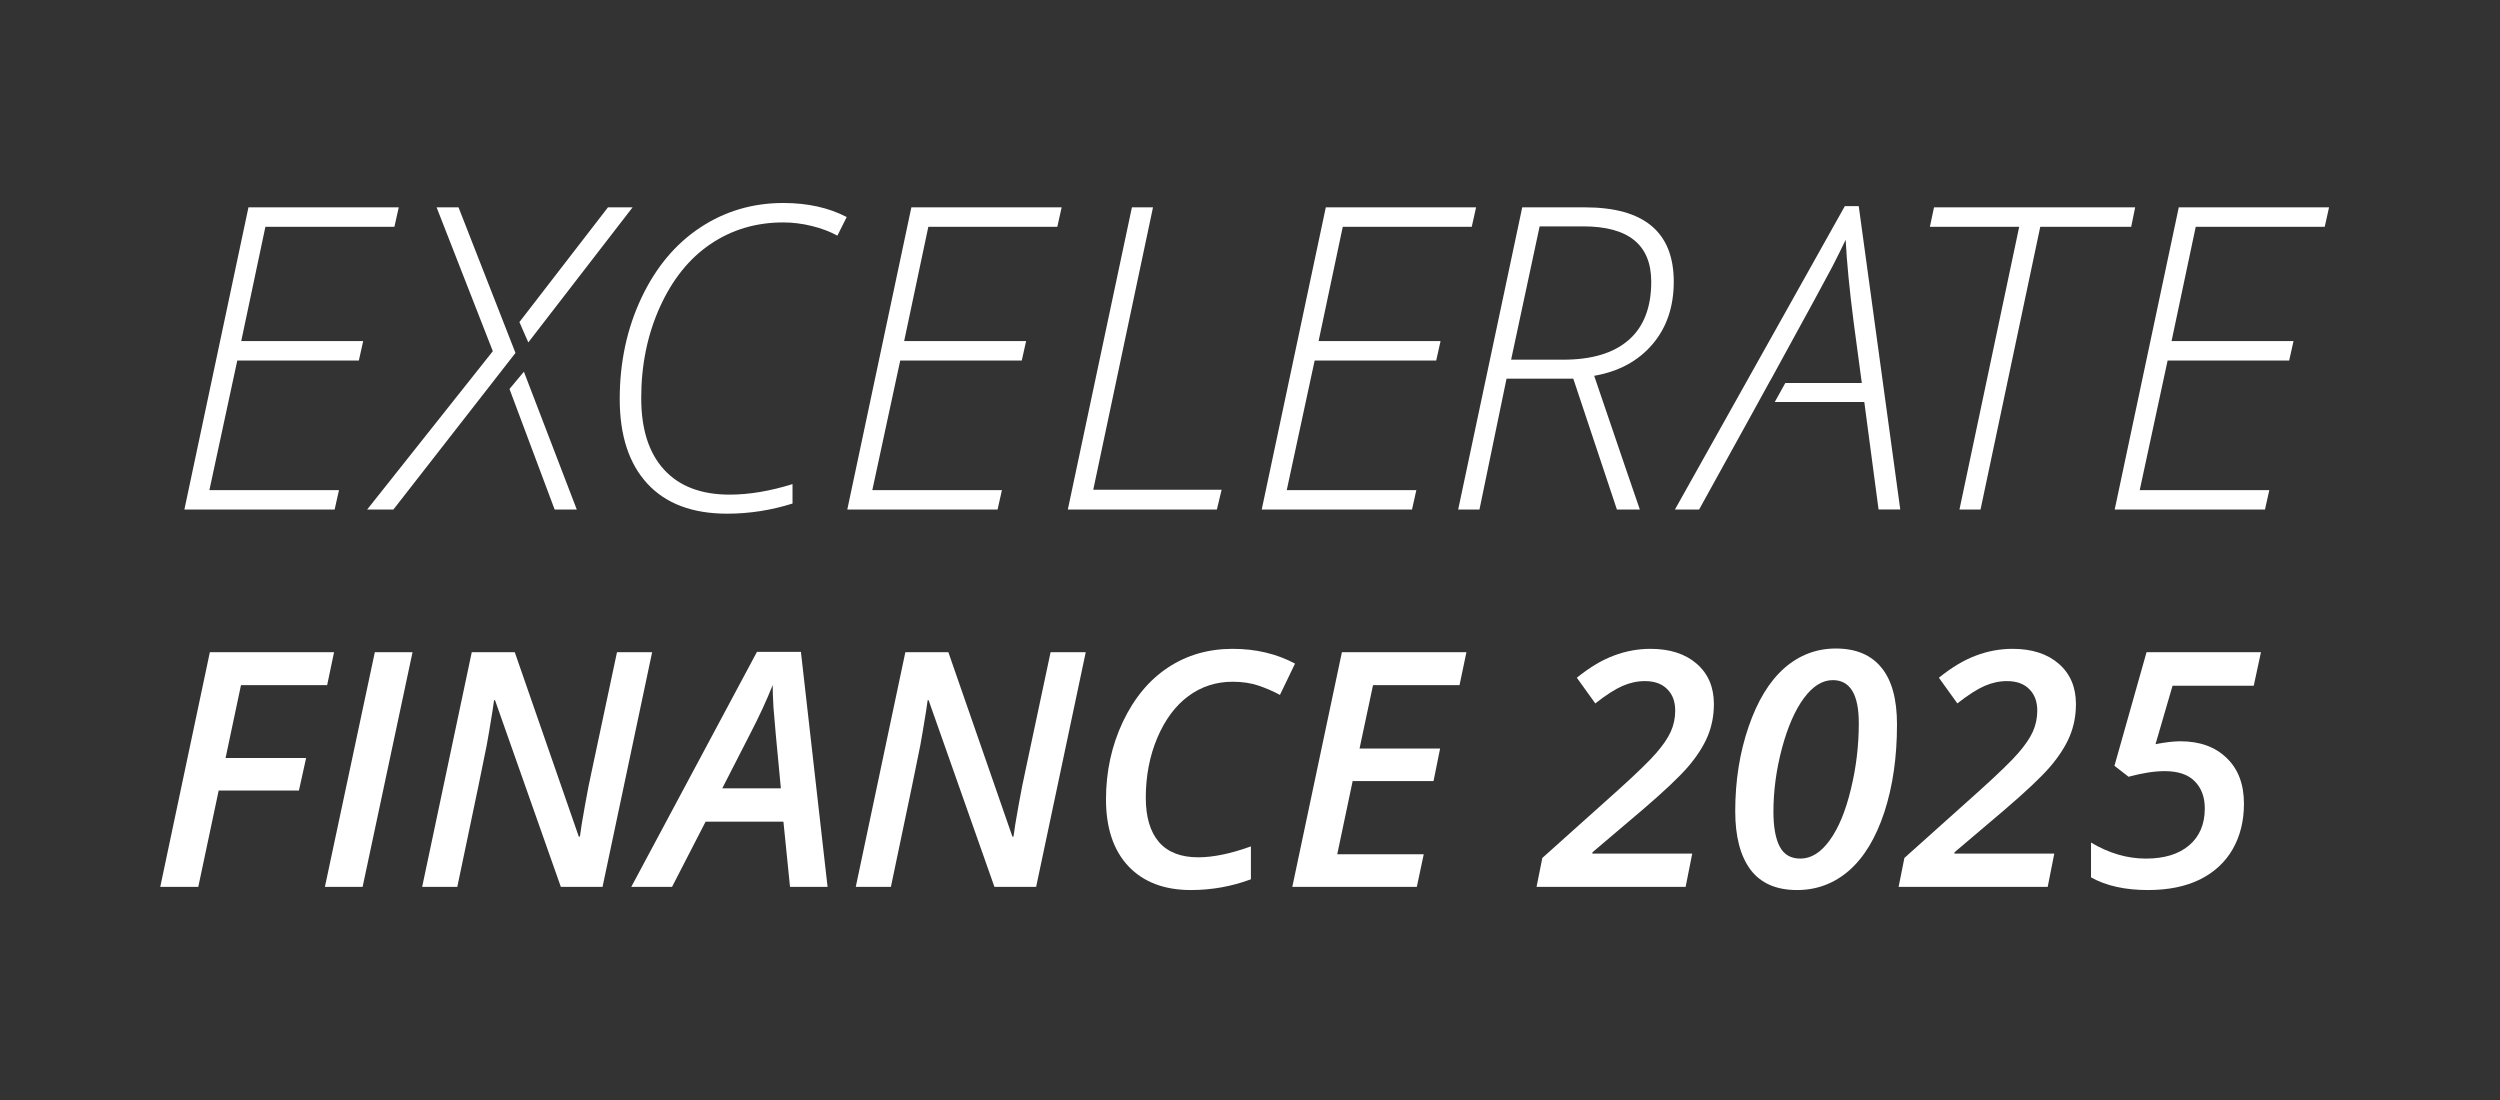
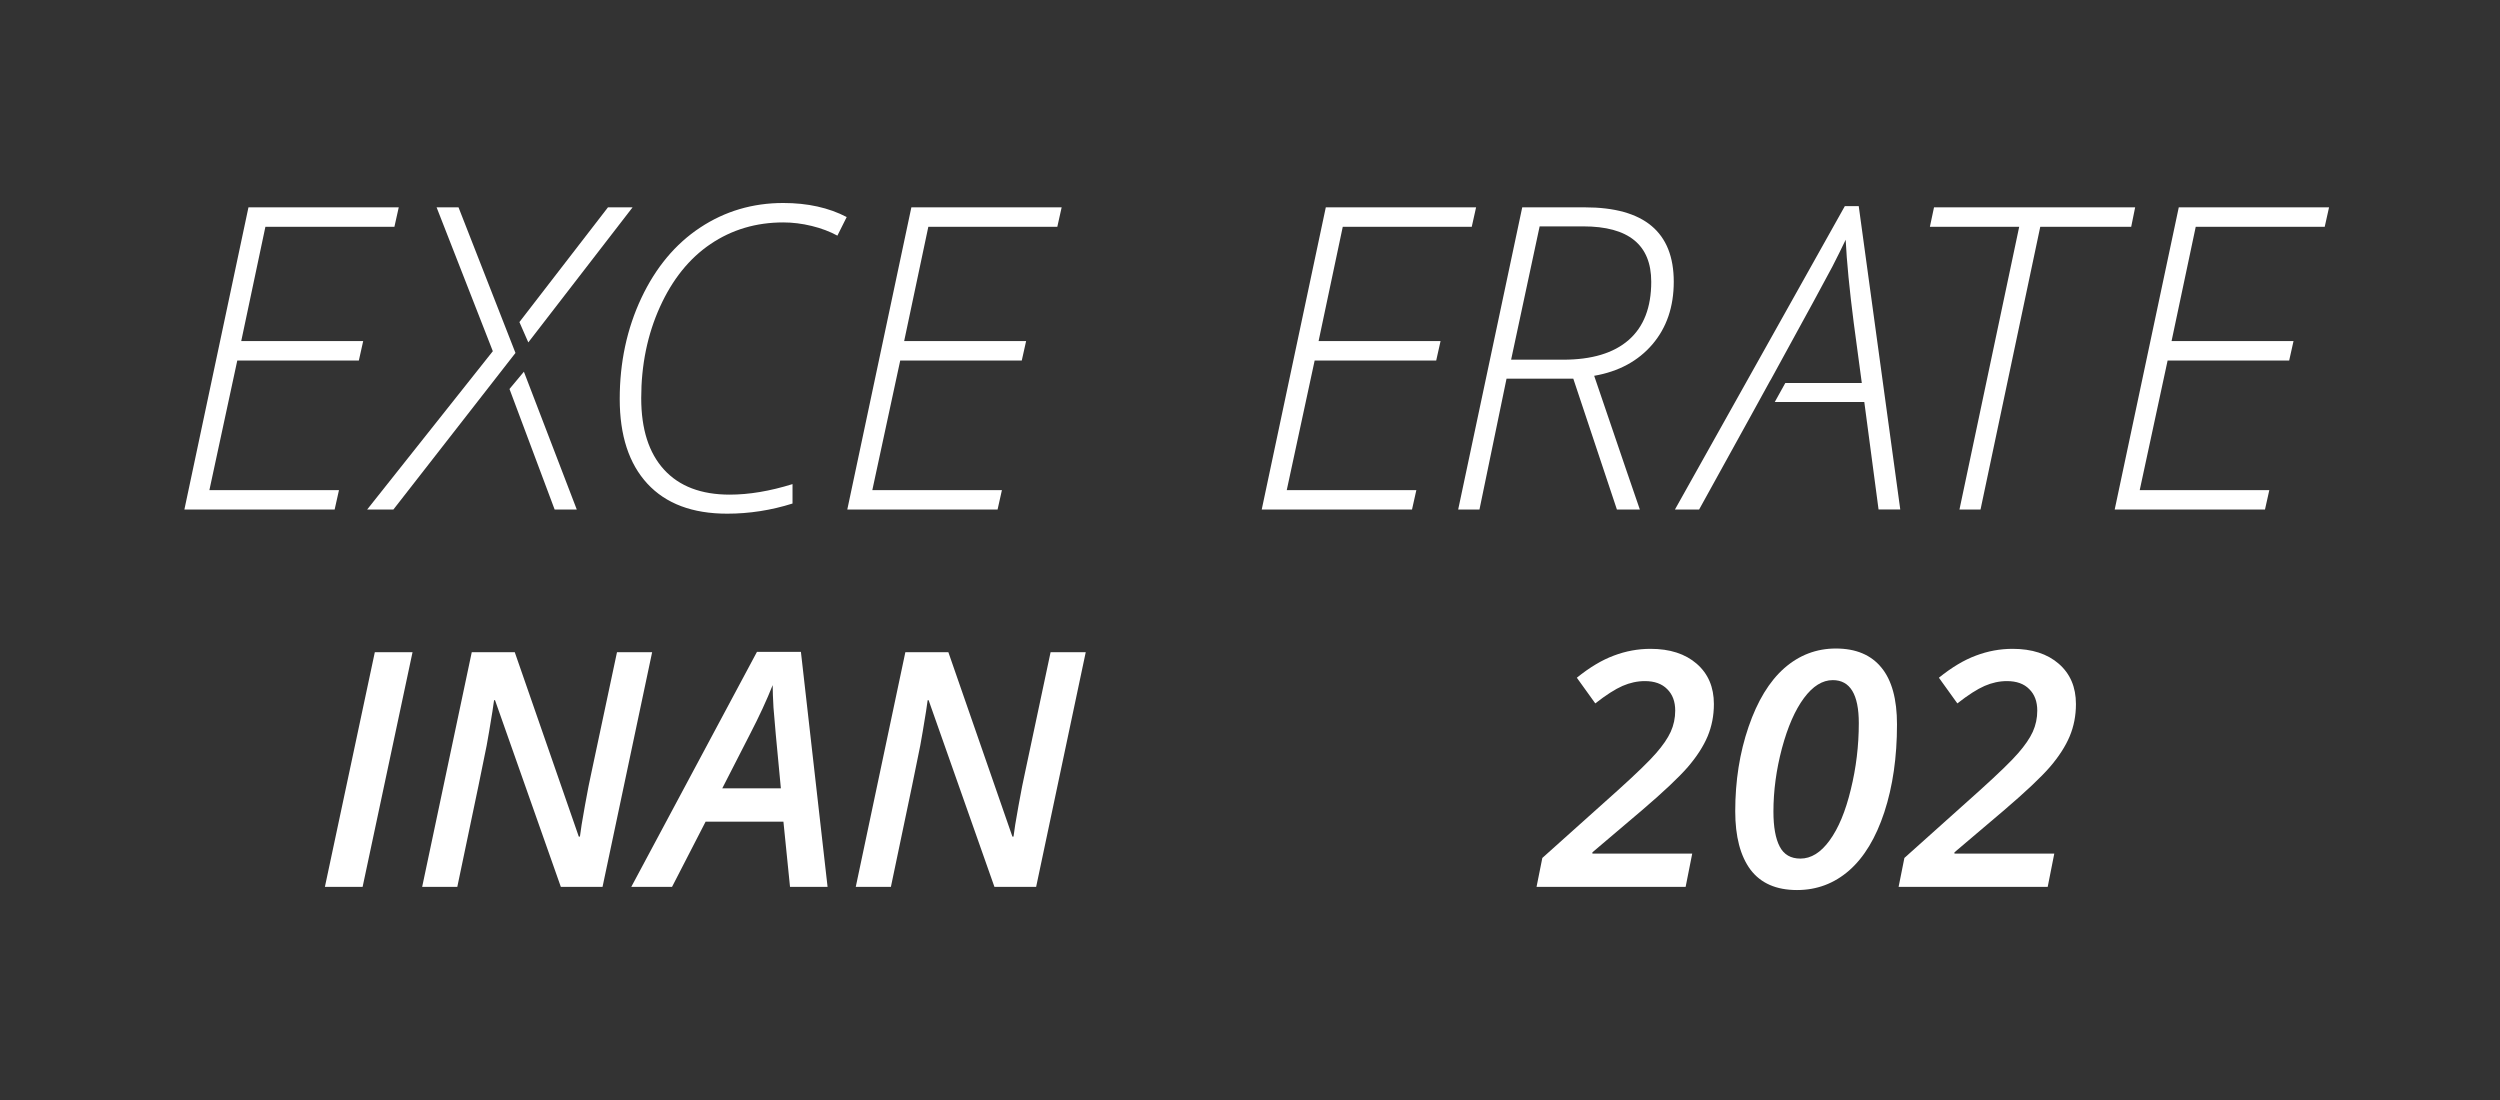
<svg xmlns="http://www.w3.org/2000/svg" width="234" height="103" viewBox="0 0 234 103" fill="none">
  <rect x="0" y="0" width="234" height="103" fill="#333333" stroke="none" />
  <path d="M31.325 47.694H17.258L23.256 19.407H37.323L36.917 21.226H24.842L22.579 31.926H33.994L33.588 33.745H22.21L19.599 45.875H31.729L31.322 47.694H31.325Z" fill="white" />
  <path d="M73.31 20.819C70.768 20.819 68.503 21.494 66.508 22.841C64.516 24.188 62.936 26.153 61.769 28.732C60.602 31.311 60.018 34.156 60.018 37.264C60.018 40.167 60.73 42.397 62.156 43.958C63.581 45.518 65.628 46.298 68.3 46.298C70.106 46.298 72.065 45.97 74.18 45.312V47.131C72.168 47.764 70.131 48.08 68.066 48.08C64.815 48.08 62.326 47.144 60.597 45.275C58.869 43.406 58.006 40.761 58.006 37.342C58.006 33.922 58.681 30.764 60.028 27.901C61.375 25.039 63.212 22.838 65.532 21.303C67.853 19.768 70.445 19 73.31 19C75.593 19 77.572 19.439 79.251 20.315L78.38 22.056C77.67 21.669 76.867 21.366 75.972 21.148C75.076 20.929 74.188 20.819 73.312 20.819H73.31Z" fill="white" />
  <path d="M93.373 47.694H79.306L85.304 19.407H99.371L98.965 21.226H86.892L84.629 31.926H96.044L95.638 33.745H84.261L81.649 45.875H93.779L93.373 47.694Z" fill="white" />
-   <path d="M99.948 47.694L105.947 19.407H107.921L102.329 45.838H114.344L113.9 47.694H99.951H99.948Z" fill="white" />
  <path d="M132.164 47.694H118.097L124.095 19.407H138.162L137.756 21.226H125.683L123.42 31.926H134.836L134.429 33.745H123.052L120.44 45.875H132.57L132.164 47.694Z" fill="white" />
  <path d="M141.011 35.446L138.477 47.694H136.485L142.481 19.407H148.345C153.892 19.407 156.664 21.728 156.664 26.372C156.664 28.72 155.996 30.674 154.662 32.235C153.327 33.795 151.511 34.776 149.215 35.175C151.807 42.799 153.234 46.972 153.49 47.694H151.343L147.261 35.446H141.011ZM141.438 33.667H146.312C148.994 33.667 151.039 33.053 152.446 31.821C153.854 30.589 154.556 28.773 154.556 26.374C154.556 22.917 152.434 21.189 148.192 21.189H144.11L141.44 33.667H141.438Z" fill="white" />
  <path d="M185.379 47.694H183.405L188.997 21.226H180.638L181.024 19.407H199.85L199.481 21.226H190.969L185.377 47.694H185.379Z" fill="white" />
  <path d="M212.002 47.694H197.935L203.933 19.407H218L217.594 21.226H205.521L203.258 31.926H214.673L214.267 33.745H202.889L200.278 45.875H212.408L212.002 47.694Z" fill="white" />
  <path d="M47.688 36.409L51.915 47.693H53.987L49.037 34.793L47.688 36.409Z" fill="white" />
  <path d="M42.917 19.407H40.865L46.128 32.872L34.364 47.694H36.82L48.248 33.035L42.917 19.407Z" fill="white" />
  <path d="M59.209 19.407H56.905L48.616 30.147L49.449 32.049L59.209 19.407Z" fill="white" />
  <path d="M173.974 19.292H172.677L156.773 47.694H159.036L163.924 38.84L165.705 35.599L165.717 35.594C169.137 29.357 171.069 25.81 171.508 24.957C171.952 24.094 172.368 23.253 172.755 22.44C172.857 24.505 173.108 27.097 173.51 30.218L174.265 35.847H167.105L166.119 37.626H174.498L175.833 47.687H177.865L173.976 19.284L173.974 19.292Z" fill="white" />
-   <path d="M204.086 69.384C205.898 69.384 207.34 69.904 208.412 70.946C209.493 71.977 210.034 73.404 210.034 75.227C210.034 76.839 209.683 78.256 208.982 79.478C208.281 80.7 207.26 81.646 205.918 82.317C204.576 82.978 202.954 83.308 201.051 83.308C198.908 83.308 197.131 82.913 195.719 82.122V78.862C197.391 79.863 199.104 80.364 200.856 80.364C202.588 80.364 203.94 79.948 204.912 79.117C205.883 78.286 206.369 77.135 206.369 75.662C206.369 74.611 206.058 73.77 205.437 73.139C204.817 72.498 203.875 72.178 202.613 72.178C201.662 72.178 200.536 72.353 199.234 72.703L197.912 71.682L200.916 61.047H211.626L210.95 64.186H203.35L201.757 69.654C202.689 69.474 203.465 69.384 204.086 69.384Z" fill="white" />
  <path d="M191.665 83.008H177.71L178.251 80.304L185.326 73.965C187.088 72.373 188.28 71.216 188.901 70.495C189.532 69.774 189.987 69.108 190.268 68.497C190.548 67.876 190.688 67.216 190.688 66.515C190.688 65.663 190.438 64.993 189.937 64.502C189.447 64.001 188.751 63.751 187.849 63.751C187.148 63.751 186.452 63.901 185.761 64.201C185.07 64.502 184.219 65.047 183.208 65.839L181.48 63.435C182.682 62.464 183.839 61.773 184.95 61.362C186.062 60.942 187.203 60.731 188.375 60.731C190.188 60.731 191.63 61.197 192.701 62.128C193.773 63.06 194.308 64.317 194.308 65.899C194.308 66.98 194.113 67.987 193.723 68.918C193.332 69.849 192.716 70.806 191.875 71.787C191.034 72.758 189.612 74.1 187.609 75.813L182.937 79.778V79.898H192.281L191.665 83.008Z" fill="white" />
  <path d="M177.559 67.806C177.559 70.871 177.164 73.609 176.373 76.023C175.582 78.426 174.485 80.244 173.083 81.475C171.681 82.697 170.054 83.308 168.201 83.308C166.258 83.308 164.806 82.672 163.845 81.4C162.894 80.118 162.418 78.296 162.418 75.933C162.418 73.089 162.834 70.455 163.665 68.031C164.496 65.608 165.607 63.781 166.999 62.549C168.401 61.317 170.014 60.701 171.836 60.701C173.709 60.701 175.131 61.297 176.102 62.489C177.074 63.67 177.559 65.443 177.559 67.806ZM171.551 63.66C170.579 63.66 169.678 64.221 168.847 65.343C168.016 66.464 167.33 68.031 166.789 70.044C166.258 72.047 165.993 74.02 165.993 75.963C165.993 77.395 166.188 78.486 166.579 79.237C166.969 79.988 167.615 80.364 168.517 80.364C169.518 80.364 170.429 79.798 171.25 78.666C172.082 77.525 172.743 75.938 173.233 73.905C173.734 71.872 173.984 69.799 173.984 67.686C173.984 65.002 173.173 63.66 171.551 63.66Z" fill="white" />
  <path d="M157.776 83.008H143.821L144.362 80.304L151.437 73.965C153.2 72.373 154.391 71.216 155.012 70.495C155.643 69.774 156.099 69.108 156.379 68.497C156.659 67.876 156.8 67.216 156.8 66.515C156.8 65.663 156.549 64.993 156.049 64.502C155.558 64.001 154.862 63.751 153.961 63.751C153.26 63.751 152.564 63.901 151.873 64.201C151.182 64.502 150.33 65.047 149.319 65.839L147.592 63.435C148.793 62.464 149.95 61.773 151.062 61.362C152.173 60.942 153.315 60.731 154.486 60.731C156.299 60.731 157.741 61.197 158.812 62.128C159.884 63.06 160.42 64.317 160.42 65.899C160.42 66.98 160.224 67.987 159.834 68.918C159.443 69.849 158.827 70.806 157.986 71.787C157.145 72.758 155.723 74.1 153.72 75.813L149.049 79.778V79.898H158.392L157.776 83.008Z" fill="white" />
-   <path d="M132.616 83.008H120.96L125.602 61.047H137.258L136.612 64.126H128.516L127.254 70.06H134.794L134.179 73.109H126.608L125.166 79.959H133.262L132.616 83.008Z" fill="white" />
-   <path d="M115.372 63.811C113.83 63.811 112.453 64.256 111.241 65.148C110.03 66.039 109.058 67.341 108.327 69.053C107.606 70.756 107.246 72.628 107.246 74.671C107.246 76.474 107.656 77.856 108.478 78.817C109.309 79.768 110.53 80.244 112.143 80.244C113.555 80.244 115.202 79.903 117.085 79.222V82.302C115.282 82.973 113.409 83.308 111.467 83.308C108.983 83.308 107.035 82.567 105.623 81.085C104.222 79.593 103.521 77.505 103.521 74.821C103.521 72.218 104.046 69.799 105.098 67.566C106.159 65.333 107.571 63.636 109.334 62.474C111.096 61.312 113.109 60.731 115.372 60.731C117.545 60.731 119.493 61.192 121.215 62.113L119.803 65.043C119.173 64.702 118.502 64.412 117.791 64.171C117.08 63.931 116.274 63.811 115.372 63.811Z" fill="white" />
  <path d="M96.983 83.008H93.078L86.919 65.538H86.829L86.679 66.575C86.439 68.067 86.258 69.133 86.138 69.774C86.028 70.405 85.112 74.816 83.389 83.008H80.1L84.741 61.047H88.767L94.76 78.306H94.865C94.925 77.765 95.081 76.804 95.331 75.422C95.582 74.03 95.782 73.009 95.932 72.358L98.335 61.047H101.625L96.983 83.008Z" fill="white" />
  <path d="M73.329 76.909H66.044L62.904 83.008H59.089L70.85 61.017H74.966L77.46 83.008H73.945L73.329 76.909ZM73.089 73.785C72.688 69.619 72.458 67.1 72.398 66.229C72.348 65.348 72.323 64.647 72.323 64.126C71.772 65.518 71.061 67.055 70.189 68.737L67.606 73.785H73.089Z" fill="white" />
  <path d="M56.398 83.008H52.493L46.334 65.538H46.244L46.094 66.575C45.854 68.067 45.673 69.133 45.553 69.774C45.443 70.405 44.527 74.816 42.804 83.008H39.515L44.156 61.047H48.182L54.175 78.306H54.281C54.341 77.765 54.496 76.804 54.746 75.422C54.996 74.03 55.197 73.009 55.347 72.358L57.75 61.047H61.04L56.398 83.008Z" fill="white" />
  <path d="M30.411 83.008L35.083 61.047H38.613L33.941 83.008H30.411Z" fill="white" />
-   <path d="M18.56 83.008H15L19.642 61.047H31.268L30.622 64.126H22.556L21.114 70.946H28.654L27.978 73.995H20.468L18.56 83.008Z" fill="white" />
</svg>